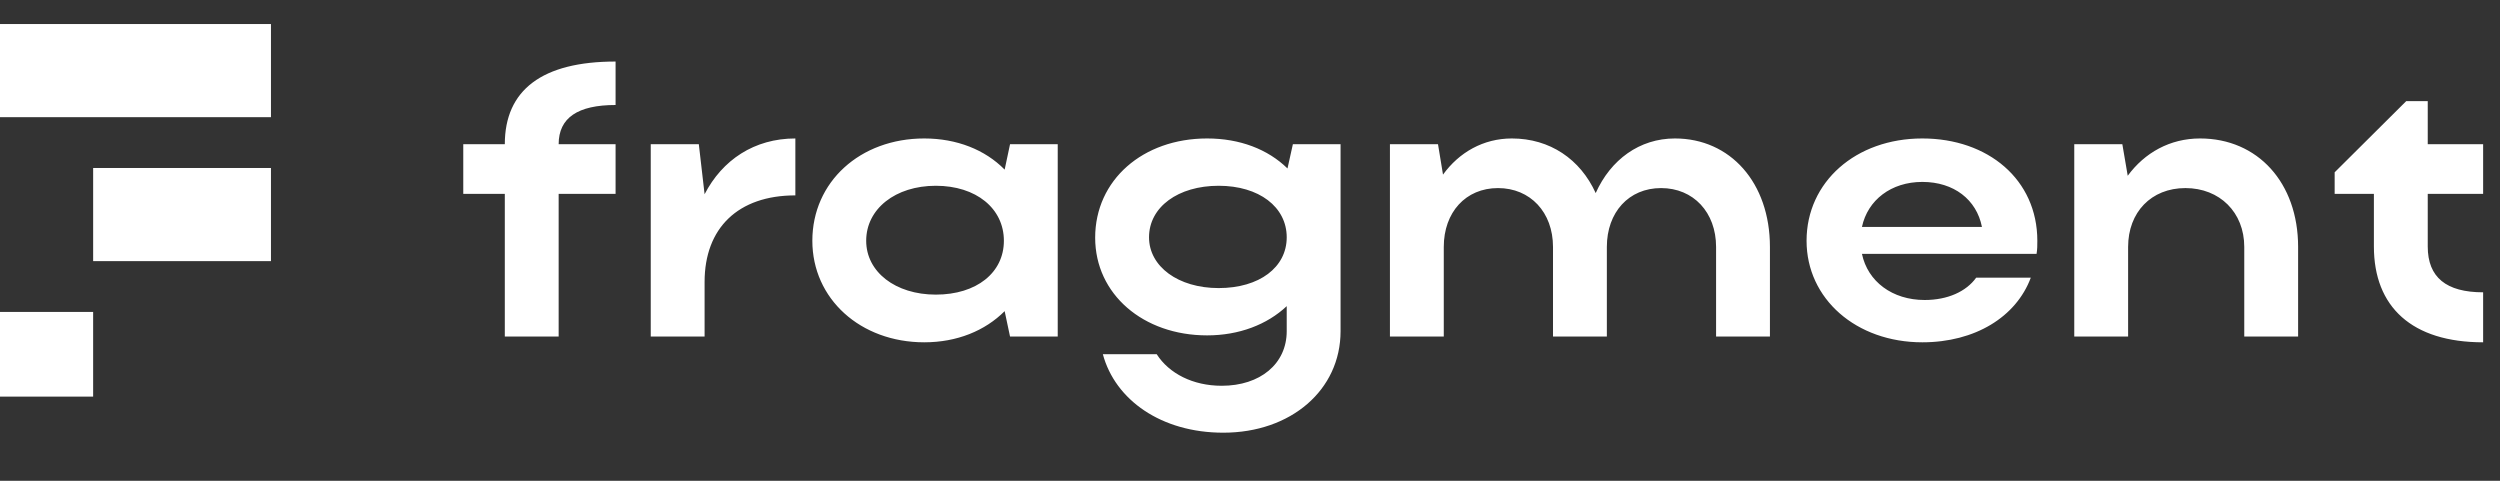
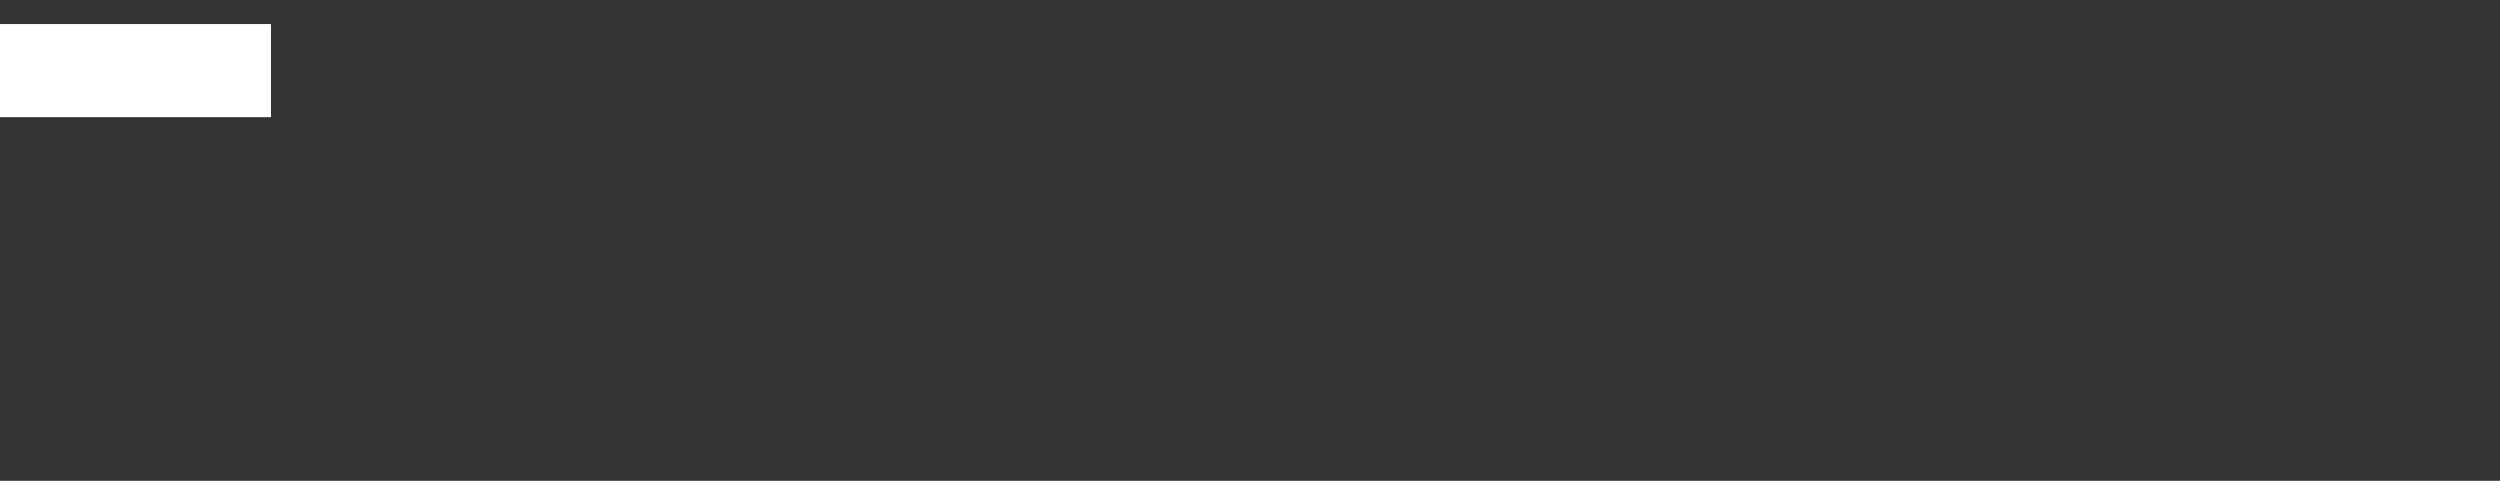
<svg xmlns="http://www.w3.org/2000/svg" width="208" height="40" viewBox="0 0 208 40" fill="none">
  <rect x="0" y="0" width="208" height="40" fill="#333333" stroke="none" />
-   <rect y="25.953" width="7.749" height="7.045" fill="white" />
  <rect y="2" width="22.544" height="7.749" fill="white" />
-   <rect x="7.75" y="13.977" width="14.794" height="7.749" fill="white" />
-   <path d="M46.48 12H51.216V16.128H46.48V28H42V16.128H38.544V12H42C42 7.488 45.104 5.12 51.216 5.12V8.736C48.08 8.736 46.48 9.792 46.48 12ZM66.174 11.52V16.256C61.406 16.256 58.622 18.976 58.622 23.456V28H54.142V12H58.142L58.622 16.16C60.094 13.312 62.75 11.52 66.174 11.52ZM88.003 28H84.035L83.587 25.888C81.955 27.52 79.619 28.48 76.899 28.48C71.587 28.48 67.587 24.864 67.587 20.032C67.587 15.136 71.555 11.52 76.899 11.52C79.587 11.52 81.955 12.448 83.587 14.112L84.035 12H88.003V28ZM72.067 20.032C72.067 22.624 74.499 24.512 77.859 24.512C81.251 24.512 83.523 22.688 83.523 20.032C83.523 17.344 81.219 15.456 77.859 15.456C74.499 15.456 72.067 17.376 72.067 20.032ZM107.055 27.552V25.472C105.423 27.008 103.087 27.904 100.431 27.904C95.118 27.904 91.118 24.48 91.118 19.776C91.118 14.976 95.087 11.52 100.431 11.52C103.151 11.52 105.487 12.416 107.119 14.016L107.567 12H111.535V27.552C111.535 32.448 107.407 36 101.775 36C96.623 36 92.782 33.28 91.758 29.472H96.239C97.263 31.072 99.246 32.096 101.647 32.096C104.847 32.096 107.055 30.272 107.055 27.552ZM95.599 19.744C95.599 22.176 98.031 23.968 101.391 23.968C104.783 23.968 107.055 22.24 107.055 19.744C107.055 17.216 104.751 15.456 101.391 15.456C98.031 15.456 95.599 17.216 95.599 19.744ZM120.122 20.544V28H115.642V12H119.642L120.058 14.528C121.402 12.672 123.418 11.52 125.786 11.52C128.954 11.52 131.482 13.248 132.762 16.064C134.01 13.28 136.41 11.52 139.354 11.52C143.962 11.52 147.258 15.2 147.258 20.544V28H142.778V20.544C142.778 17.664 140.89 15.648 138.202 15.648C135.514 15.648 133.69 17.664 133.69 20.544V28H129.21V20.544C129.21 17.664 127.322 15.648 124.634 15.648C121.946 15.648 120.122 17.664 120.122 20.544ZM169.442 21.12H154.914C155.394 23.424 157.442 24.96 160.13 24.96C162.05 24.96 163.586 24.256 164.418 23.104H168.962C167.746 26.368 164.322 28.48 159.938 28.48C154.434 28.48 150.306 24.864 150.306 20.032C150.306 15.136 154.402 11.52 159.938 11.52C165.41 11.52 169.506 14.944 169.506 20.032C169.506 20.384 169.506 20.768 169.442 21.12ZM154.914 18.88H164.898C164.45 16.608 162.562 15.136 159.938 15.136C157.346 15.136 155.394 16.64 154.914 18.88ZM177.059 20.544V28H172.579V12H176.579L177.027 14.624C178.435 12.704 180.547 11.52 183.043 11.52C187.843 11.52 191.203 15.2 191.203 20.544V28H186.723V20.544C186.723 17.664 184.675 15.648 181.827 15.648C178.979 15.648 177.059 17.664 177.059 20.544ZM201.988 16.128V20.512C201.988 23.072 203.524 24.32 206.596 24.32V28.48C200.676 28.48 197.508 25.536 197.508 20.512V16.128H194.243V14.336L200.196 8.416H201.988V12H206.596V16.128H201.988Z" fill="white" />
</svg>